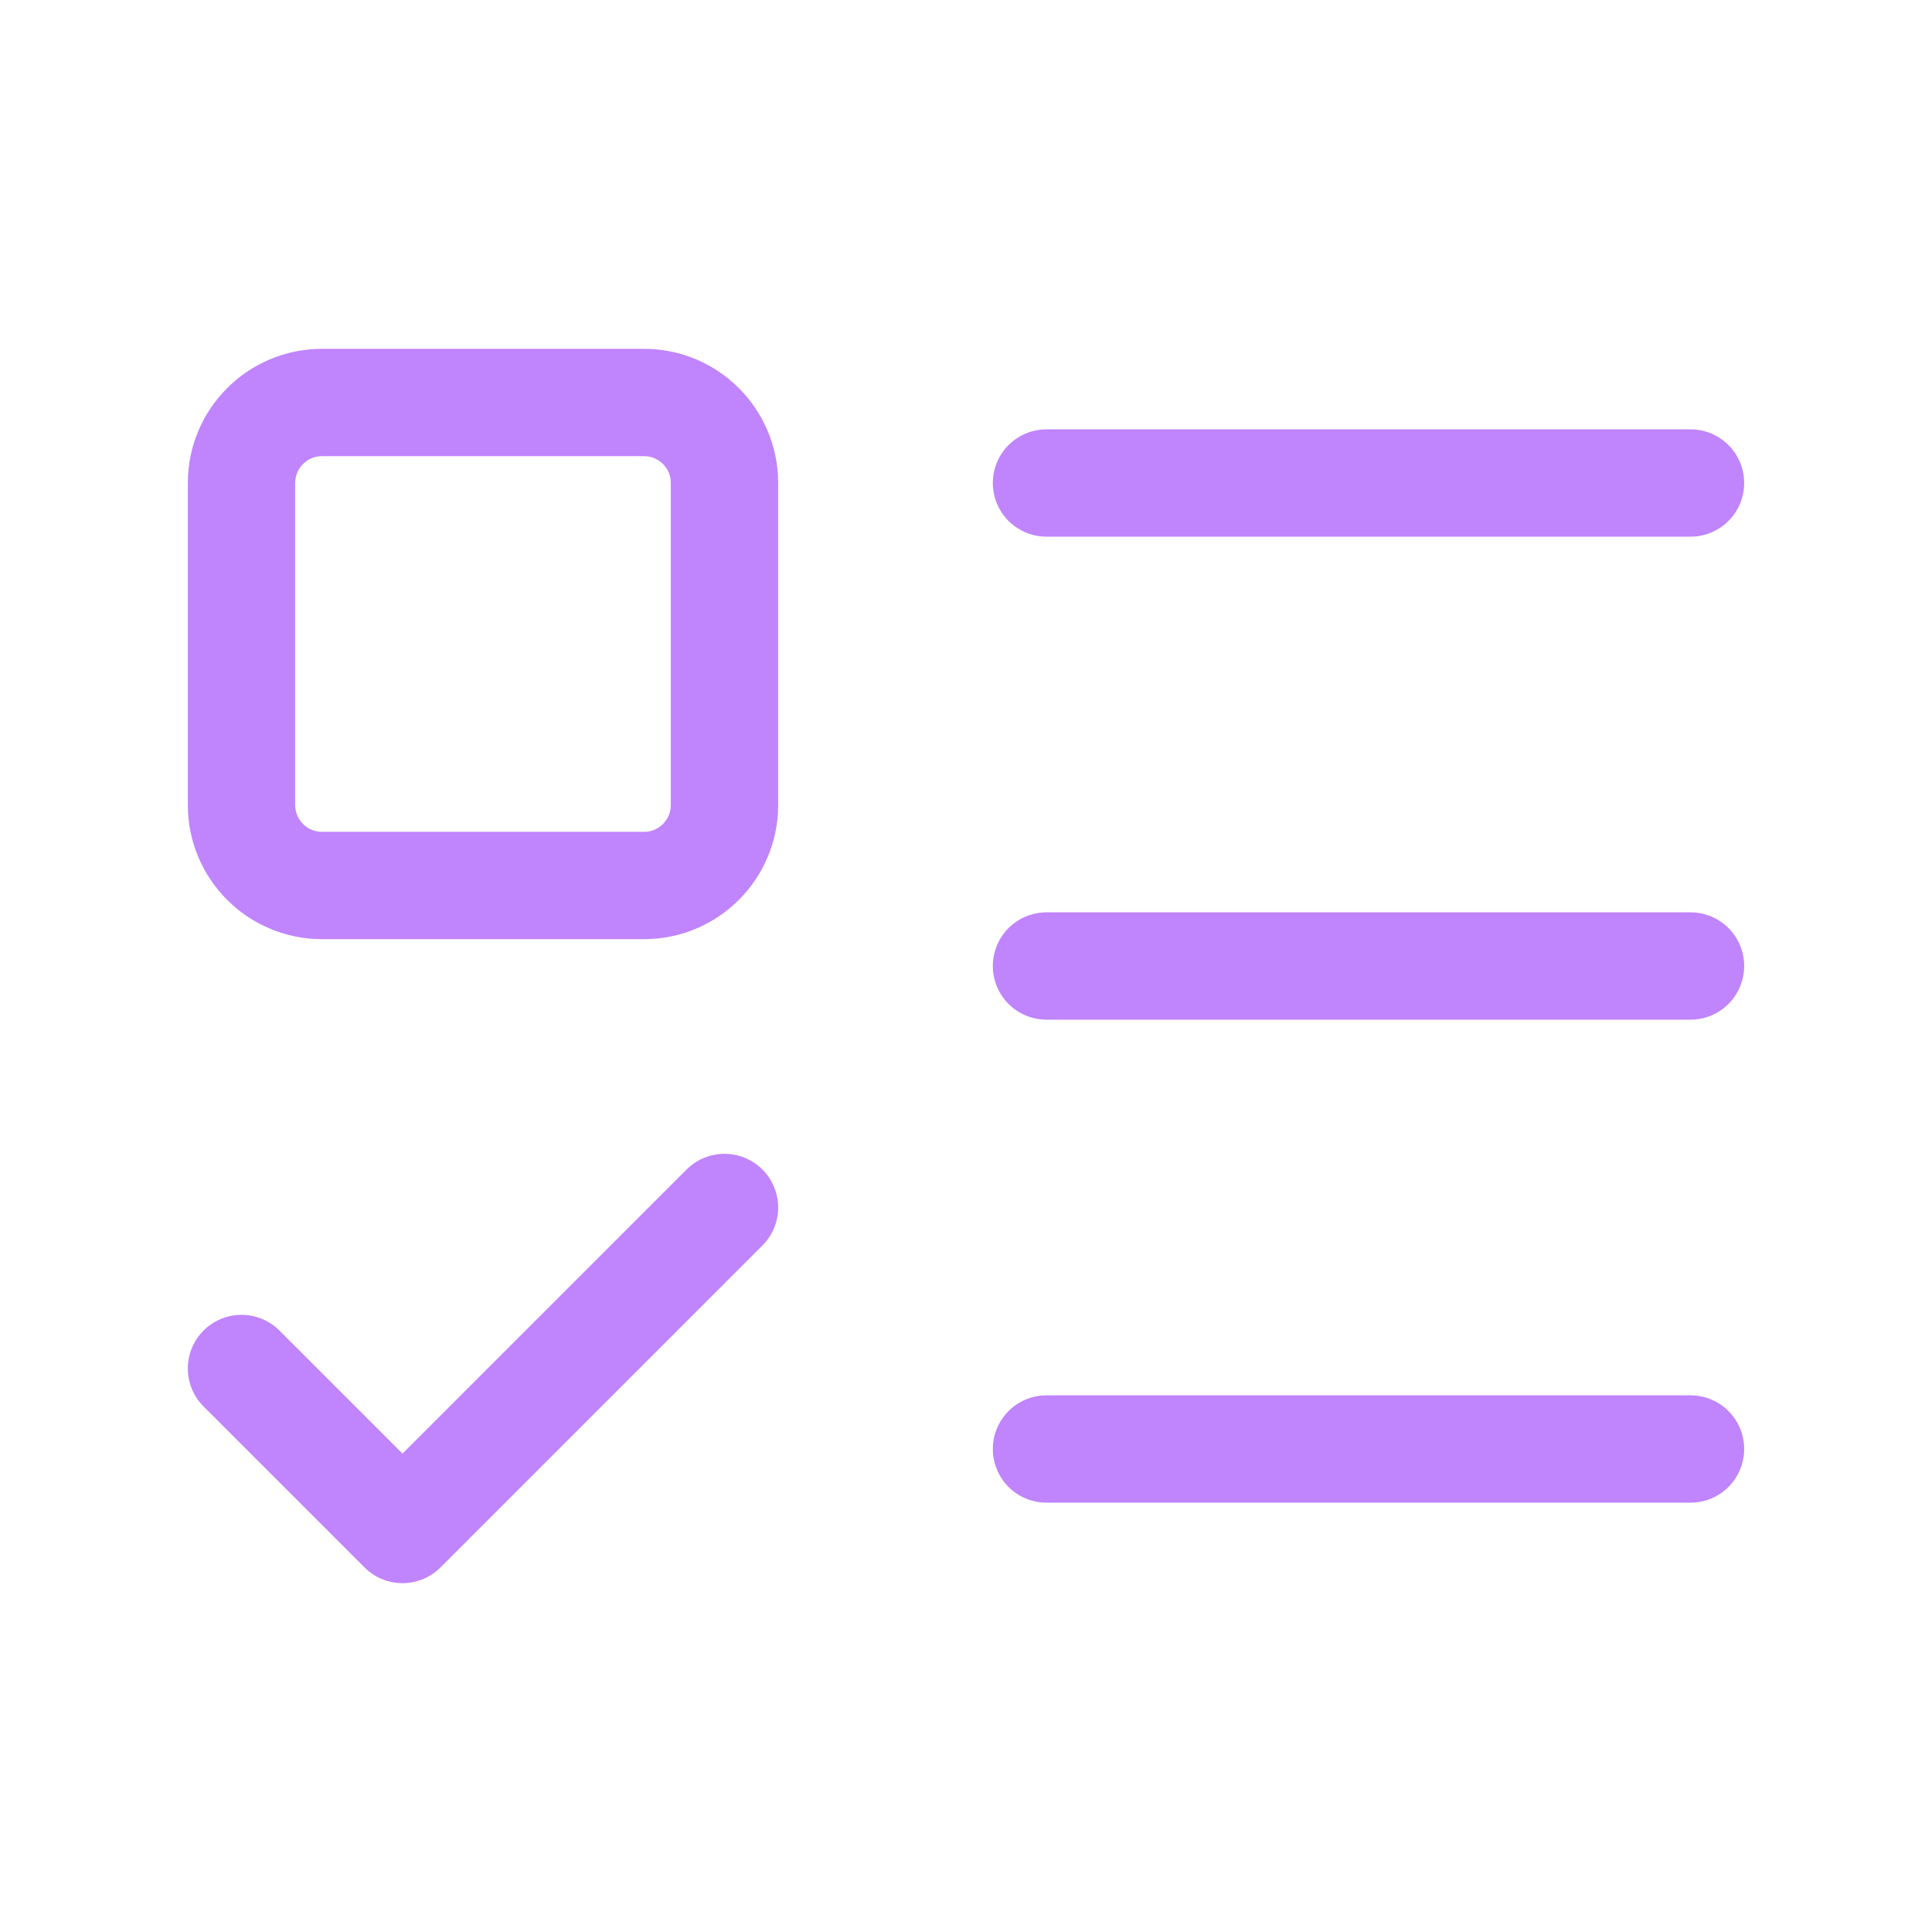
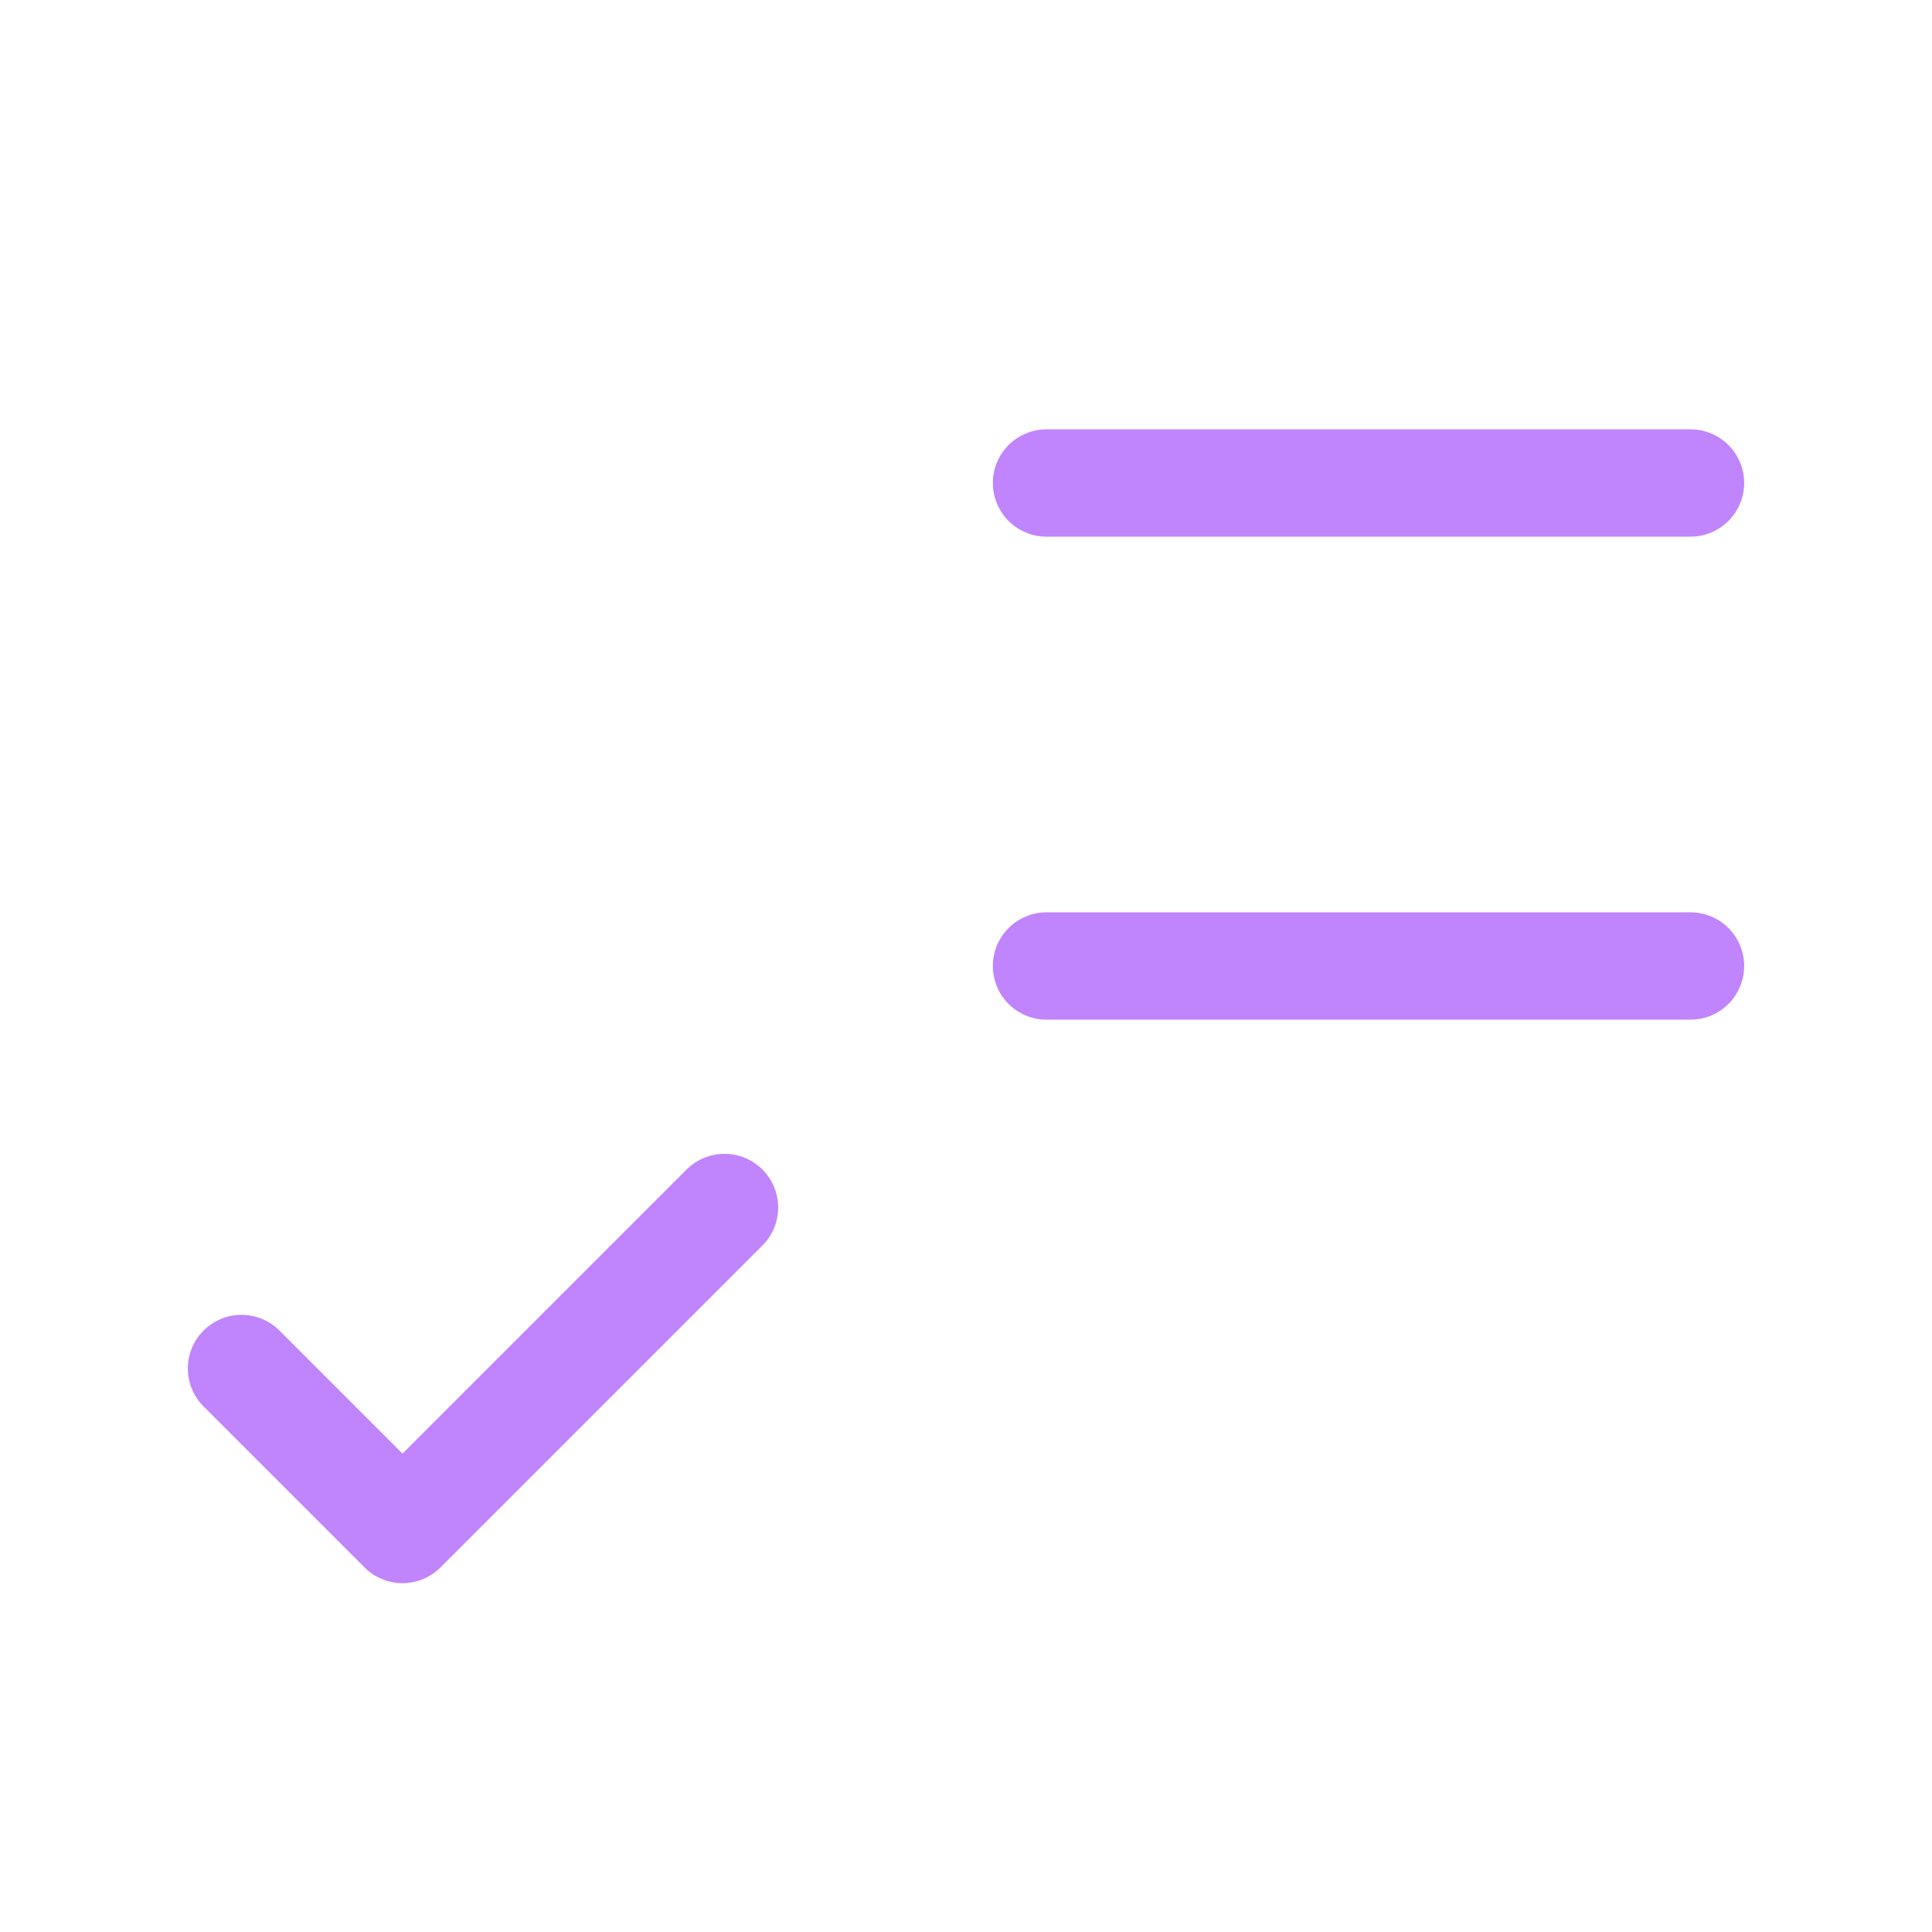
<svg xmlns="http://www.w3.org/2000/svg" fill="none" viewBox="0 0 36 36" height="36" width="36">
-   <path stroke-linejoin="round" stroke-linecap="round" stroke-width="2" stroke="#C084FC" d="M12 7.5H6C5.172 7.5 4.5 8.172 4.5 9V15C4.5 15.828 5.172 16.5 6 16.5H12C12.828 16.5 13.5 15.828 13.5 15V9C13.5 8.172 12.828 7.5 12 7.5Z" />
  <path stroke-linejoin="round" stroke-linecap="round" stroke-width="2" stroke="#C084FC" d="M4.5 25.5L7.5 28.5L13.5 22.5" />
  <path stroke-linejoin="round" stroke-linecap="round" stroke-width="2" stroke="#C084FC" d="M19.5 9H31.5" />
  <path stroke-linejoin="round" stroke-linecap="round" stroke-width="2" stroke="#C084FC" d="M19.5 18H31.5" />
-   <path stroke-linejoin="round" stroke-linecap="round" stroke-width="2" stroke="#C084FC" d="M19.5 27H31.5" />
</svg>